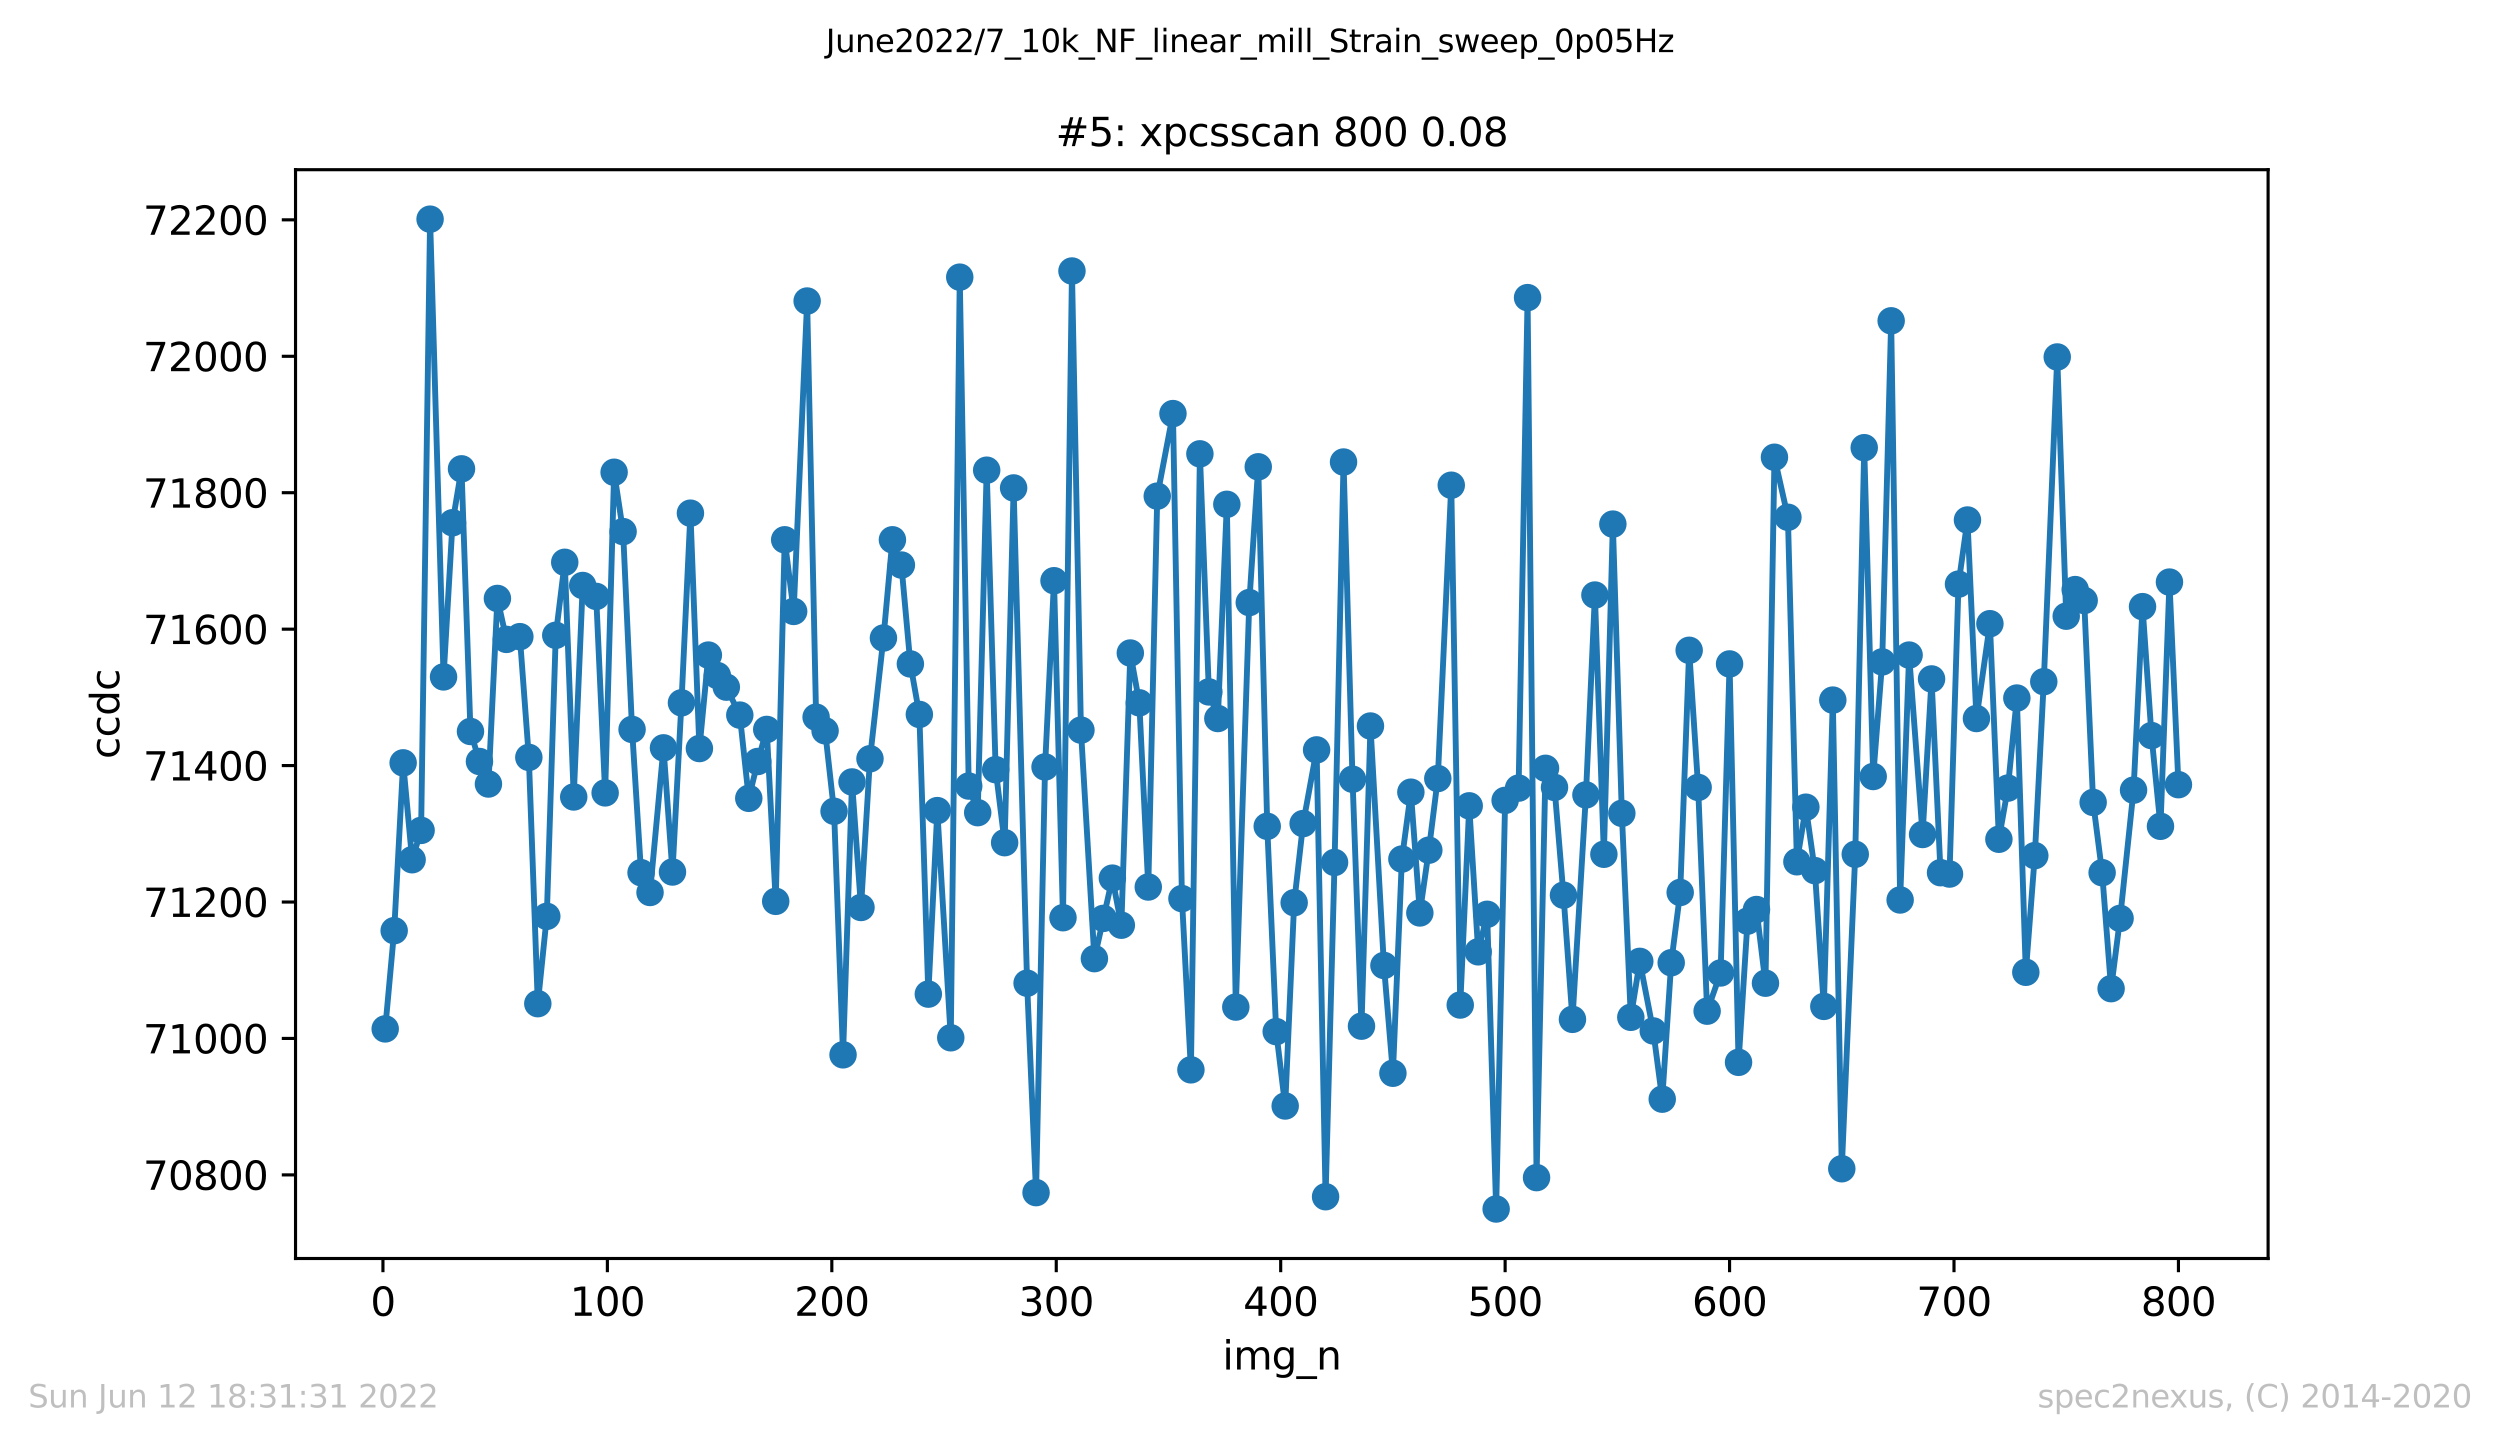
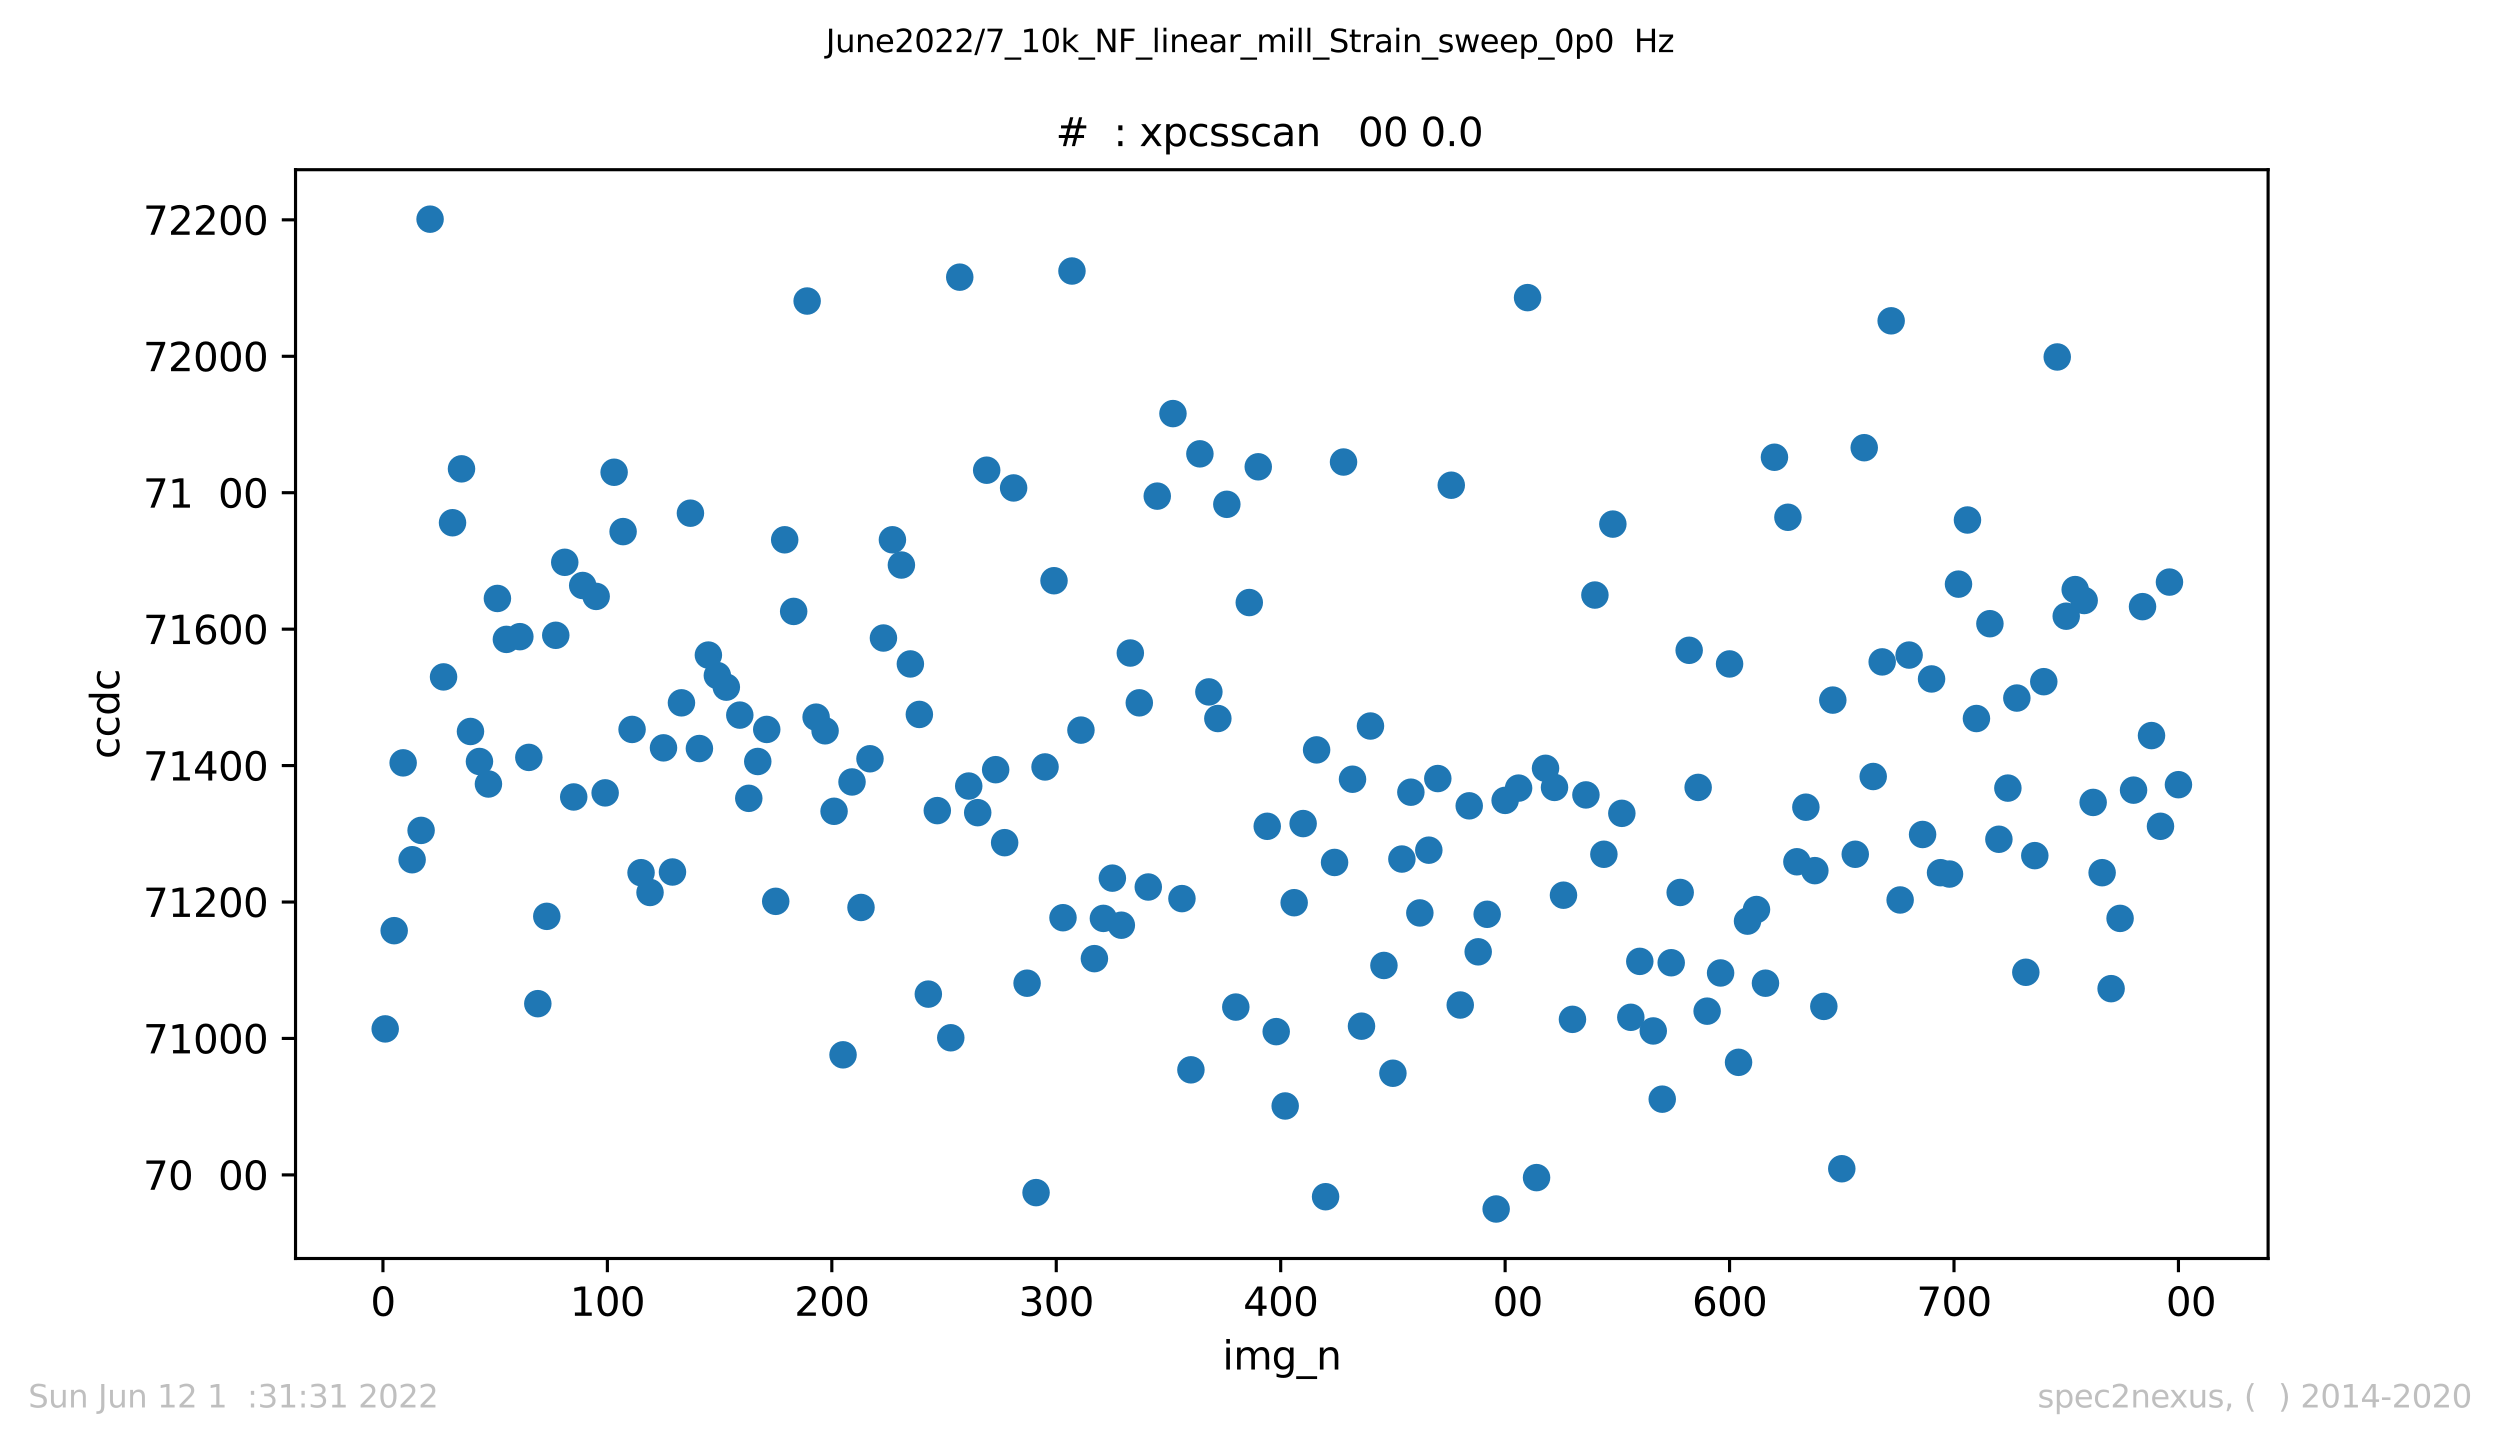
<svg xmlns="http://www.w3.org/2000/svg" xmlns:xlink="http://www.w3.org/1999/xlink" width="636.48pt" height="367.2pt" viewBox="0 0 636.48 367.2" version="1.1">
  <defs>
    <style type="text/css">*{stroke-linejoin: round; stroke-linecap: butt}</style>
  </defs>
  <g id="figure_1">
    <g id="patch_1">
      <path d="M 0 367.2  L 636.48 367.2  L 636.48 0  L 0 0  z " style="fill: #ffffff" />
    </g>
    <g id="axes_1">
      <g id="patch_2">
        <path d="M 75.24 320.4  L 577.44 320.4  L 577.44 43.2  L 75.24 43.2  z " style="fill: #ffffff" />
      </g>
      <g id="matplotlib.axis_1">
        <g id="xtick_1">
          <g id="line2d_1">
            <defs>
              <path id="m3420c97fc6" d="M 0 0  L 0 3.5  " style="stroke: #000000; stroke-width: 0.8" />
            </defs>
            <g>
              <use xlink:href="#m3420c97fc6" x="97.496" y="320.4" style="stroke: #000000; stroke-width: 0.8" />
            </g>
          </g>
          <g id="text_1">
            <g transform="translate(94.315 334.998)scale(0.1 -0.1)">
              <defs>
                <path id="DejaVuSans-30" d="M 2034 4250  Q 1547 4250 1301 3770  Q 1056 3291 1056 2328  Q 1056 1369 1301 889  Q 1547 409 2034 409  Q 2525 409 2770 889  Q 3016 1369 3016 2328  Q 3016 3291 2770 3770  Q 2525 4250 2034 4250  z M 2034 4750  Q 2819 4750 3233 4129  Q 3647 3509 3647 2328  Q 3647 1150 3233 529  Q 2819 -91 2034 -91  Q 1250 -91 836 529  Q 422 1150 422 2328  Q 422 3509 836 4129  Q 1250 4750 2034 4750  z " transform="scale(0.016)" />
              </defs>
              <use xlink:href="#DejaVuSans-30" />
            </g>
          </g>
        </g>
        <g id="xtick_2">
          <g id="line2d_2">
            <g>
              <use xlink:href="#m3420c97fc6" x="154.635" y="320.4" style="stroke: #000000; stroke-width: 0.8" />
            </g>
          </g>
          <g id="text_2">
            <g transform="translate(145.092 334.998)scale(0.1 -0.1)">
              <defs>
                <path id="DejaVuSans-31" d="M 794 531  L 1825 531  L 1825 4091  L 703 3866  L 703 4441  L 1819 4666  L 2450 4666  L 2450 531  L 3481 531  L 3481 0  L 794 0  L 794 531  z " transform="scale(0.016)" />
              </defs>
              <use xlink:href="#DejaVuSans-31" />
              <use xlink:href="#DejaVuSans-30" x="63.623" />
              <use xlink:href="#DejaVuSans-30" x="127.246" />
            </g>
          </g>
        </g>
        <g id="xtick_3">
          <g id="line2d_3">
            <g>
              <use xlink:href="#m3420c97fc6" x="211.775" y="320.4" style="stroke: #000000; stroke-width: 0.8" />
            </g>
          </g>
          <g id="text_3">
            <g transform="translate(202.231 334.998)scale(0.1 -0.1)">
              <defs>
                <path id="DejaVuSans-32" d="M 1228 531  L 3431 531  L 3431 0  L 469 0  L 469 531  Q 828 903 1448 1529  Q 2069 2156 2228 2338  Q 2531 2678 2651 2914  Q 2772 3150 2772 3378  Q 2772 3750 2511 3984  Q 2250 4219 1831 4219  Q 1534 4219 1204 4116  Q 875 4013 500 3803  L 500 4441  Q 881 4594 1212 4672  Q 1544 4750 1819 4750  Q 2544 4750 2975 4387  Q 3406 4025 3406 3419  Q 3406 3131 3298 2873  Q 3191 2616 2906 2266  Q 2828 2175 2409 1742  Q 1991 1309 1228 531  z " transform="scale(0.016)" />
              </defs>
              <use xlink:href="#DejaVuSans-32" />
              <use xlink:href="#DejaVuSans-30" x="63.623" />
              <use xlink:href="#DejaVuSans-30" x="127.246" />
            </g>
          </g>
        </g>
        <g id="xtick_4">
          <g id="line2d_4">
            <g>
              <use xlink:href="#m3420c97fc6" x="268.915" y="320.4" style="stroke: #000000; stroke-width: 0.8" />
            </g>
          </g>
          <g id="text_4">
            <g transform="translate(259.371 334.998)scale(0.1 -0.1)">
              <defs>
                <path id="DejaVuSans-33" d="M 2597 2516  Q 3050 2419 3304 2112  Q 3559 1806 3559 1356  Q 3559 666 3084 287  Q 2609 -91 1734 -91  Q 1441 -91 1130 -33  Q 819 25 488 141  L 488 750  Q 750 597 1062 519  Q 1375 441 1716 441  Q 2309 441 2620 675  Q 2931 909 2931 1356  Q 2931 1769 2642 2001  Q 2353 2234 1838 2234  L 1294 2234  L 1294 2753  L 1863 2753  Q 2328 2753 2575 2939  Q 2822 3125 2822 3475  Q 2822 3834 2567 4026  Q 2313 4219 1838 4219  Q 1578 4219 1281 4162  Q 984 4106 628 3988  L 628 4550  Q 988 4650 1302 4700  Q 1616 4750 1894 4750  Q 2613 4750 3031 4423  Q 3450 4097 3450 3541  Q 3450 3153 3228 2886  Q 3006 2619 2597 2516  z " transform="scale(0.016)" />
              </defs>
              <use xlink:href="#DejaVuSans-33" />
              <use xlink:href="#DejaVuSans-30" x="63.623" />
              <use xlink:href="#DejaVuSans-30" x="127.246" />
            </g>
          </g>
        </g>
        <g id="xtick_5">
          <g id="line2d_5">
            <g>
              <use xlink:href="#m3420c97fc6" x="326.054" y="320.4" style="stroke: #000000; stroke-width: 0.8" />
            </g>
          </g>
          <g id="text_5">
            <g transform="translate(316.511 334.998)scale(0.1 -0.1)">
              <defs>
                <path id="DejaVuSans-34" d="M 2419 4116  L 825 1625  L 2419 1625  L 2419 4116  z M 2253 4666  L 3047 4666  L 3047 1625  L 3713 1625  L 3713 1100  L 3047 1100  L 3047 0  L 2419 0  L 2419 1100  L 313 1100  L 313 1709  L 2253 4666  z " transform="scale(0.016)" />
              </defs>
              <use xlink:href="#DejaVuSans-34" />
              <use xlink:href="#DejaVuSans-30" x="63.623" />
              <use xlink:href="#DejaVuSans-30" x="127.246" />
            </g>
          </g>
        </g>
        <g id="xtick_6">
          <g id="line2d_6">
            <g>
              <use xlink:href="#m3420c97fc6" x="383.194" y="320.4" style="stroke: #000000; stroke-width: 0.8" />
            </g>
          </g>
          <g id="text_6">
            <g transform="translate(373.65 334.998)scale(0.1 -0.1)">
              <defs>
-                 <path id="DejaVuSans-35" d="M 691 4666  L 3169 4666  L 3169 4134  L 1269 4134  L 1269 2991  Q 1406 3038 1543 3061  Q 1681 3084 1819 3084  Q 2600 3084 3056 2656  Q 3513 2228 3513 1497  Q 3513 744 3044 326  Q 2575 -91 1722 -91  Q 1428 -91 1123 -41  Q 819 9 494 109  L 494 744  Q 775 591 1075 516  Q 1375 441 1709 441  Q 2250 441 2565 725  Q 2881 1009 2881 1497  Q 2881 1984 2565 2268  Q 2250 2553 1709 2553  Q 1456 2553 1204 2497  Q 953 2441 691 2322  L 691 4666  z " transform="scale(0.016)" />
-               </defs>
+                 </defs>
              <use xlink:href="#DejaVuSans-35" />
              <use xlink:href="#DejaVuSans-30" x="63.623" />
              <use xlink:href="#DejaVuSans-30" x="127.246" />
            </g>
          </g>
        </g>
        <g id="xtick_7">
          <g id="line2d_7">
            <g>
              <use xlink:href="#m3420c97fc6" x="440.334" y="320.4" style="stroke: #000000; stroke-width: 0.8" />
            </g>
          </g>
          <g id="text_7">
            <g transform="translate(430.79 334.998)scale(0.1 -0.1)">
              <defs>
                <path id="DejaVuSans-36" d="M 2113 2584  Q 1688 2584 1439 2293  Q 1191 2003 1191 1497  Q 1191 994 1439 701  Q 1688 409 2113 409  Q 2538 409 2786 701  Q 3034 994 3034 1497  Q 3034 2003 2786 2293  Q 2538 2584 2113 2584  z M 3366 4563  L 3366 3988  Q 3128 4100 2886 4159  Q 2644 4219 2406 4219  Q 1781 4219 1451 3797  Q 1122 3375 1075 2522  Q 1259 2794 1537 2939  Q 1816 3084 2150 3084  Q 2853 3084 3261 2657  Q 3669 2231 3669 1497  Q 3669 778 3244 343  Q 2819 -91 2113 -91  Q 1303 -91 875 529  Q 447 1150 447 2328  Q 447 3434 972 4092  Q 1497 4750 2381 4750  Q 2619 4750 2861 4703  Q 3103 4656 3366 4563  z " transform="scale(0.016)" />
              </defs>
              <use xlink:href="#DejaVuSans-36" />
              <use xlink:href="#DejaVuSans-30" x="63.623" />
              <use xlink:href="#DejaVuSans-30" x="127.246" />
            </g>
          </g>
        </g>
        <g id="xtick_8">
          <g id="line2d_8">
            <g>
              <use xlink:href="#m3420c97fc6" x="497.473" y="320.4" style="stroke: #000000; stroke-width: 0.8" />
            </g>
          </g>
          <g id="text_8">
            <g transform="translate(487.929 334.998)scale(0.1 -0.1)">
              <defs>
                <path id="DejaVuSans-37" d="M 525 4666  L 3525 4666  L 3525 4397  L 1831 0  L 1172 0  L 2766 4134  L 525 4134  L 525 4666  z " transform="scale(0.016)" />
              </defs>
              <use xlink:href="#DejaVuSans-37" />
              <use xlink:href="#DejaVuSans-30" x="63.623" />
              <use xlink:href="#DejaVuSans-30" x="127.246" />
            </g>
          </g>
        </g>
        <g id="xtick_9">
          <g id="line2d_9">
            <g>
              <use xlink:href="#m3420c97fc6" x="554.613" y="320.4" style="stroke: #000000; stroke-width: 0.8" />
            </g>
          </g>
          <g id="text_9">
            <g transform="translate(545.069 334.998)scale(0.1 -0.1)">
              <defs>
-                 <path id="DejaVuSans-38" d="M 2034 2216  Q 1584 2216 1326 1975  Q 1069 1734 1069 1313  Q 1069 891 1326 650  Q 1584 409 2034 409  Q 2484 409 2743 651  Q 3003 894 3003 1313  Q 3003 1734 2745 1975  Q 2488 2216 2034 2216  z M 1403 2484  Q 997 2584 770 2862  Q 544 3141 544 3541  Q 544 4100 942 4425  Q 1341 4750 2034 4750  Q 2731 4750 3128 4425  Q 3525 4100 3525 3541  Q 3525 3141 3298 2862  Q 3072 2584 2669 2484  Q 3125 2378 3379 2068  Q 3634 1759 3634 1313  Q 3634 634 3220 271  Q 2806 -91 2034 -91  Q 1263 -91 848 271  Q 434 634 434 1313  Q 434 1759 690 2068  Q 947 2378 1403 2484  z M 1172 3481  Q 1172 3119 1398 2916  Q 1625 2713 2034 2713  Q 2441 2713 2670 2916  Q 2900 3119 2900 3481  Q 2900 3844 2670 4047  Q 2441 4250 2034 4250  Q 1625 4250 1398 4047  Q 1172 3844 1172 3481  z " transform="scale(0.016)" />
-               </defs>
+                 </defs>
              <use xlink:href="#DejaVuSans-38" />
              <use xlink:href="#DejaVuSans-30" x="63.623" />
              <use xlink:href="#DejaVuSans-30" x="127.246" />
            </g>
          </g>
        </g>
        <g id="text_10">
          <g transform="translate(311.238 348.677)scale(0.1 -0.1)">
            <defs>
              <path id="DejaVuSans-69" d="M 603 3500  L 1178 3500  L 1178 0  L 603 0  L 603 3500  z M 603 4863  L 1178 4863  L 1178 4134  L 603 4134  L 603 4863  z " transform="scale(0.016)" />
              <path id="DejaVuSans-6d" d="M 3328 2828  Q 3544 3216 3844 3400  Q 4144 3584 4550 3584  Q 5097 3584 5394 3201  Q 5691 2819 5691 2113  L 5691 0  L 5113 0  L 5113 2094  Q 5113 2597 4934 2840  Q 4756 3084 4391 3084  Q 3944 3084 3684 2787  Q 3425 2491 3425 1978  L 3425 0  L 2847 0  L 2847 2094  Q 2847 2600 2669 2842  Q 2491 3084 2119 3084  Q 1678 3084 1418 2786  Q 1159 2488 1159 1978  L 1159 0  L 581 0  L 581 3500  L 1159 3500  L 1159 2956  Q 1356 3278 1631 3431  Q 1906 3584 2284 3584  Q 2666 3584 2933 3390  Q 3200 3197 3328 2828  z " transform="scale(0.016)" />
              <path id="DejaVuSans-67" d="M 2906 1791  Q 2906 2416 2648 2759  Q 2391 3103 1925 3103  Q 1463 3103 1205 2759  Q 947 2416 947 1791  Q 947 1169 1205 825  Q 1463 481 1925 481  Q 2391 481 2648 825  Q 2906 1169 2906 1791  z M 3481 434  Q 3481 -459 3084 -895  Q 2688 -1331 1869 -1331  Q 1566 -1331 1297 -1286  Q 1028 -1241 775 -1147  L 775 -588  Q 1028 -725 1275 -790  Q 1522 -856 1778 -856  Q 2344 -856 2625 -561  Q 2906 -266 2906 331  L 2906 616  Q 2728 306 2450 153  Q 2172 0 1784 0  Q 1141 0 747 490  Q 353 981 353 1791  Q 353 2603 747 3093  Q 1141 3584 1784 3584  Q 2172 3584 2450 3431  Q 2728 3278 2906 2969  L 2906 3500  L 3481 3500  L 3481 434  z " transform="scale(0.016)" />
              <path id="DejaVuSans-5f" d="M 3263 -1063  L 3263 -1509  L -63 -1509  L -63 -1063  L 3263 -1063  z " transform="scale(0.016)" />
              <path id="DejaVuSans-6e" d="M 3513 2113  L 3513 0  L 2938 0  L 2938 2094  Q 2938 2591 2744 2837  Q 2550 3084 2163 3084  Q 1697 3084 1428 2787  Q 1159 2491 1159 1978  L 1159 0  L 581 0  L 581 3500  L 1159 3500  L 1159 2956  Q 1366 3272 1645 3428  Q 1925 3584 2291 3584  Q 2894 3584 3203 3211  Q 3513 2838 3513 2113  z " transform="scale(0.016)" />
            </defs>
            <use xlink:href="#DejaVuSans-69" />
            <use xlink:href="#DejaVuSans-6d" x="27.783" />
            <use xlink:href="#DejaVuSans-67" x="125.195" />
            <use xlink:href="#DejaVuSans-5f" x="188.672" />
            <use xlink:href="#DejaVuSans-6e" x="238.672" />
          </g>
        </g>
      </g>
      <g id="matplotlib.axis_2">
        <g id="ytick_1">
          <g id="line2d_10">
            <defs>
              <path id="mcbc5024f5d" d="M 0 0  L -3.5 0  " style="stroke: #000000; stroke-width: 0.8" />
            </defs>
            <g>
              <use xlink:href="#mcbc5024f5d" x="75.24" y="299.116" style="stroke: #000000; stroke-width: 0.8" />
            </g>
          </g>
          <g id="text_11">
            <g transform="translate(36.428 302.916)scale(0.1 -0.1)">
              <use xlink:href="#DejaVuSans-37" />
              <use xlink:href="#DejaVuSans-30" x="63.623" />
              <use xlink:href="#DejaVuSans-38" x="127.246" />
              <use xlink:href="#DejaVuSans-30" x="190.869" />
              <use xlink:href="#DejaVuSans-30" x="254.492" />
            </g>
          </g>
        </g>
        <g id="ytick_2">
          <g id="line2d_11">
            <g>
              <use xlink:href="#mcbc5024f5d" x="75.24" y="264.382" style="stroke: #000000; stroke-width: 0.8" />
            </g>
          </g>
          <g id="text_12">
            <g transform="translate(36.428 268.181)scale(0.1 -0.1)">
              <use xlink:href="#DejaVuSans-37" />
              <use xlink:href="#DejaVuSans-31" x="63.623" />
              <use xlink:href="#DejaVuSans-30" x="127.246" />
              <use xlink:href="#DejaVuSans-30" x="190.869" />
              <use xlink:href="#DejaVuSans-30" x="254.492" />
            </g>
          </g>
        </g>
        <g id="ytick_3">
          <g id="line2d_12">
            <g>
              <use xlink:href="#mcbc5024f5d" x="75.24" y="229.647" style="stroke: #000000; stroke-width: 0.8" />
            </g>
          </g>
          <g id="text_13">
            <g transform="translate(36.428 233.446)scale(0.1 -0.1)">
              <use xlink:href="#DejaVuSans-37" />
              <use xlink:href="#DejaVuSans-31" x="63.623" />
              <use xlink:href="#DejaVuSans-32" x="127.246" />
              <use xlink:href="#DejaVuSans-30" x="190.869" />
              <use xlink:href="#DejaVuSans-30" x="254.492" />
            </g>
          </g>
        </g>
        <g id="ytick_4">
          <g id="line2d_13">
            <g>
              <use xlink:href="#mcbc5024f5d" x="75.24" y="194.912" style="stroke: #000000; stroke-width: 0.8" />
            </g>
          </g>
          <g id="text_14">
            <g transform="translate(36.428 198.712)scale(0.1 -0.1)">
              <use xlink:href="#DejaVuSans-37" />
              <use xlink:href="#DejaVuSans-31" x="63.623" />
              <use xlink:href="#DejaVuSans-34" x="127.246" />
              <use xlink:href="#DejaVuSans-30" x="190.869" />
              <use xlink:href="#DejaVuSans-30" x="254.492" />
            </g>
          </g>
        </g>
        <g id="ytick_5">
          <g id="line2d_14">
            <g>
              <use xlink:href="#mcbc5024f5d" x="75.24" y="160.178" style="stroke: #000000; stroke-width: 0.8" />
            </g>
          </g>
          <g id="text_15">
            <g transform="translate(36.428 163.977)scale(0.1 -0.1)">
              <use xlink:href="#DejaVuSans-37" />
              <use xlink:href="#DejaVuSans-31" x="63.623" />
              <use xlink:href="#DejaVuSans-36" x="127.246" />
              <use xlink:href="#DejaVuSans-30" x="190.869" />
              <use xlink:href="#DejaVuSans-30" x="254.492" />
            </g>
          </g>
        </g>
        <g id="ytick_6">
          <g id="line2d_15">
            <g>
              <use xlink:href="#mcbc5024f5d" x="75.24" y="125.443" style="stroke: #000000; stroke-width: 0.8" />
            </g>
          </g>
          <g id="text_16">
            <g transform="translate(36.428 129.242)scale(0.1 -0.1)">
              <use xlink:href="#DejaVuSans-37" />
              <use xlink:href="#DejaVuSans-31" x="63.623" />
              <use xlink:href="#DejaVuSans-38" x="127.246" />
              <use xlink:href="#DejaVuSans-30" x="190.869" />
              <use xlink:href="#DejaVuSans-30" x="254.492" />
            </g>
          </g>
        </g>
        <g id="ytick_7">
          <g id="line2d_16">
            <g>
              <use xlink:href="#mcbc5024f5d" x="75.24" y="90.708" style="stroke: #000000; stroke-width: 0.8" />
            </g>
          </g>
          <g id="text_17">
            <g transform="translate(36.428 94.508)scale(0.1 -0.1)">
              <use xlink:href="#DejaVuSans-37" />
              <use xlink:href="#DejaVuSans-32" x="63.623" />
              <use xlink:href="#DejaVuSans-30" x="127.246" />
              <use xlink:href="#DejaVuSans-30" x="190.869" />
              <use xlink:href="#DejaVuSans-30" x="254.492" />
            </g>
          </g>
        </g>
        <g id="ytick_8">
          <g id="line2d_17">
            <g>
              <use xlink:href="#mcbc5024f5d" x="75.24" y="55.974" style="stroke: #000000; stroke-width: 0.8" />
            </g>
          </g>
          <g id="text_18">
            <g transform="translate(36.428 59.773)scale(0.1 -0.1)">
              <use xlink:href="#DejaVuSans-37" />
              <use xlink:href="#DejaVuSans-32" x="63.623" />
              <use xlink:href="#DejaVuSans-32" x="127.246" />
              <use xlink:href="#DejaVuSans-30" x="190.869" />
              <use xlink:href="#DejaVuSans-30" x="254.492" />
            </g>
          </g>
        </g>
        <g id="text_19">
          <g transform="translate(30.348 193.222)rotate(-90)scale(0.1 -0.1)">
            <defs>
              <path id="DejaVuSans-63" d="M 3122 3366  L 3122 2828  Q 2878 2963 2633 3030  Q 2388 3097 2138 3097  Q 1578 3097 1268 2742  Q 959 2388 959 1747  Q 959 1106 1268 751  Q 1578 397 2138 397  Q 2388 397 2633 464  Q 2878 531 3122 666  L 3122 134  Q 2881 22 2623 -34  Q 2366 -91 2075 -91  Q 1284 -91 818 406  Q 353 903 353 1747  Q 353 2603 823 3093  Q 1294 3584 2113 3584  Q 2378 3584 2631 3529  Q 2884 3475 3122 3366  z " transform="scale(0.016)" />
              <path id="DejaVuSans-64" d="M 2906 2969  L 2906 4863  L 3481 4863  L 3481 0  L 2906 0  L 2906 525  Q 2725 213 2448 61  Q 2172 -91 1784 -91  Q 1150 -91 751 415  Q 353 922 353 1747  Q 353 2572 751 3078  Q 1150 3584 1784 3584  Q 2172 3584 2448 3432  Q 2725 3281 2906 2969  z M 947 1747  Q 947 1113 1208 752  Q 1469 391 1925 391  Q 2381 391 2643 752  Q 2906 1113 2906 1747  Q 2906 2381 2643 2742  Q 2381 3103 1925 3103  Q 1469 3103 1208 2742  Q 947 2381 947 1747  z " transform="scale(0.016)" />
            </defs>
            <use xlink:href="#DejaVuSans-63" />
            <use xlink:href="#DejaVuSans-63" x="54.98" />
            <use xlink:href="#DejaVuSans-64" x="109.961" />
            <use xlink:href="#DejaVuSans-63" x="173.438" />
          </g>
        </g>
      </g>
      <g id="line2d_18">
-         <path d="M 98.067 261.95  L 100.353 236.941  L 102.638 194.218  L 104.924 218.879  L 107.21 211.411  L 109.495 55.8  L 112.924 172.335  L 115.209 133.085  L 117.495 119.364  L 119.78 186.229  L 122.066 193.87  L 124.351 199.602  L 126.637 152.362  L 128.923 162.783  L 132.351 162.088  L 134.637 192.828  L 136.922 255.524  L 139.208 233.294  L 141.493 161.741  L 143.779 143.158  L 146.065 202.901  L 148.35 149.063  L 151.779 151.841  L 154.064 201.859  L 156.35 120.233  L 158.635 135.342  L 160.921 185.708  L 163.206 222.179  L 165.492 227.216  L 168.92 190.397  L 171.206 222.005  L 173.492 178.934  L 175.777 130.653  L 178.063 190.571  L 180.348 166.777  L 182.634 171.987  L 184.919 174.94  L 188.348 182.061  L 190.633 203.249  L 192.919 193.87  L 195.205 185.708  L 197.49 229.473  L 199.776 137.426  L 202.061 155.662  L 205.49 76.641  L 207.775 182.582  L 210.061 186.055  L 212.346 206.548  L 214.632 268.55  L 216.918 199.08  L 219.203 231.036  L 221.489 193.176  L 224.917 162.435  L 227.203 137.426  L 229.488 143.852  L 231.774 169.035  L 234.06 181.887  L 236.345 253.093  L 238.631 206.375  L 242.059 264.208  L 244.345 70.562  L 246.63 200.123  L 248.916 206.896  L 251.201 119.712  L 253.487 195.954  L 255.773 214.537  L 258.058 124.227  L 261.487 250.314  L 263.772 303.632  L 266.058 195.26  L 268.343 147.847  L 270.629 233.641  L 272.914 68.999  L 275.2 185.881  L 278.628 244.062  L 283.2 223.568  L 285.485 235.552  L 287.771 166.256  L 290.056 178.934  L 292.342 225.826  L 294.628 126.311  L 298.627 105.297  L 300.913 228.779  L 303.198 272.371  L 305.484 115.544  L 307.77 176.156  L 310.055 182.929  L 312.341 128.395  L 314.626 256.393  L 318.055 153.404  L 320.34 118.843  L 322.626 210.369  L 324.912 262.645  L 327.197 281.575  L 329.483 229.821  L 331.768 209.675  L 335.197 190.918  L 337.482 304.674  L 339.768 219.574  L 342.053 117.628  L 344.339 198.386  L 346.625 261.256  L 348.91 184.839  L 352.339 245.799  L 354.624 273.239  L 356.91 218.706  L 359.195 201.686  L 361.481 232.426  L 363.766 216.448  L 366.052 198.212  L 369.48 123.533  L 371.766 255.872  L 374.052 205.159  L 376.337 242.325  L 378.623 232.773  L 380.908 307.8  L 383.194 203.77  L 386.622 200.644  L 388.908 75.772  L 391.193 299.811  L 393.479 195.607  L 395.765 200.47  L 398.05 227.91  L 400.336 259.519  L 403.764 202.38  L 406.05 151.494  L 408.335 217.49  L 410.621 133.432  L 412.907 207.069  L 415.192 258.998  L 417.478 244.757  L 420.906 262.471  L 423.192 279.839  L 425.477 245.104  L 427.763 227.216  L 430.048 165.562  L 432.334 200.47  L 434.62 257.435  L 438.048 247.709  L 440.334 169.035  L 442.619 270.46  L 444.905 234.51  L 447.19 231.557  L 449.476 250.314  L 451.761 116.412  L 455.19 131.695  L 457.475 219.4  L 459.761 205.506  L 462.047 221.658  L 464.332 256.219  L 466.618 178.24  L 468.903 297.553  L 472.332 217.49  L 474.617 113.981  L 476.903 197.691  L 479.188 168.514  L 481.474 81.677  L 483.76 229.126  L 486.045 166.777  L 489.474 212.453  L 491.759 172.856  L 494.045 222.179  L 496.33 222.526  L 498.616 148.715  L 500.901 132.39  L 503.187 182.929  L 506.615 158.788  L 508.901 213.669  L 511.187 200.644  L 513.472 177.719  L 515.758 247.535  L 518.043 217.837  L 520.329 173.551  L 523.757 90.882  L 526.043 156.878  L 528.329 150.105  L 530.614 152.883  L 532.9 204.291  L 535.185 222.179  L 537.471 251.704  L 539.756 233.815  L 543.185 201.165  L 545.47 154.446  L 547.756 187.271  L 550.042 210.369  L 552.327 148.194  L 554.613 199.775  L 554.613 199.775  " clip-path="url(#p4c58710de9)" style="fill: none; stroke: #1f77b4; stroke-width: 1.5; stroke-linecap: square" />
        <defs>
          <path id="m0d59a3d299" d="M 0 3  C 0.796 3 1.559 2.684 2.121 2.121  C 2.684 1.559 3 0.796 3 0  C 3 -0.796 2.684 -1.559 2.121 -2.121  C 1.559 -2.684 0.796 -3 0 -3  C -0.796 -3 -1.559 -2.684 -2.121 -2.121  C -2.684 -1.559 -3 -0.796 -3 0  C -3 0.796 -2.684 1.559 -2.121 2.121  C -1.559 2.684 -0.796 3 0 3  z " style="stroke: #1f77b4" />
        </defs>
        <g clip-path="url(#p4c58710de9)">
          <use xlink:href="#m0d59a3d299" x="98.067" y="261.95" style="fill: #1f77b4; stroke: #1f77b4" />
          <use xlink:href="#m0d59a3d299" x="100.353" y="236.941" style="fill: #1f77b4; stroke: #1f77b4" />
          <use xlink:href="#m0d59a3d299" x="102.638" y="194.218" style="fill: #1f77b4; stroke: #1f77b4" />
          <use xlink:href="#m0d59a3d299" x="104.924" y="218.879" style="fill: #1f77b4; stroke: #1f77b4" />
          <use xlink:href="#m0d59a3d299" x="107.21" y="211.411" style="fill: #1f77b4; stroke: #1f77b4" />
          <use xlink:href="#m0d59a3d299" x="109.495" y="55.8" style="fill: #1f77b4; stroke: #1f77b4" />
          <use xlink:href="#m0d59a3d299" x="112.924" y="172.335" style="fill: #1f77b4; stroke: #1f77b4" />
          <use xlink:href="#m0d59a3d299" x="115.209" y="133.085" style="fill: #1f77b4; stroke: #1f77b4" />
          <use xlink:href="#m0d59a3d299" x="117.495" y="119.364" style="fill: #1f77b4; stroke: #1f77b4" />
          <use xlink:href="#m0d59a3d299" x="119.78" y="186.229" style="fill: #1f77b4; stroke: #1f77b4" />
          <use xlink:href="#m0d59a3d299" x="122.066" y="193.87" style="fill: #1f77b4; stroke: #1f77b4" />
          <use xlink:href="#m0d59a3d299" x="124.351" y="199.602" style="fill: #1f77b4; stroke: #1f77b4" />
          <use xlink:href="#m0d59a3d299" x="126.637" y="152.362" style="fill: #1f77b4; stroke: #1f77b4" />
          <use xlink:href="#m0d59a3d299" x="128.923" y="162.783" style="fill: #1f77b4; stroke: #1f77b4" />
          <use xlink:href="#m0d59a3d299" x="132.351" y="162.088" style="fill: #1f77b4; stroke: #1f77b4" />
          <use xlink:href="#m0d59a3d299" x="134.637" y="192.828" style="fill: #1f77b4; stroke: #1f77b4" />
          <use xlink:href="#m0d59a3d299" x="136.922" y="255.524" style="fill: #1f77b4; stroke: #1f77b4" />
          <use xlink:href="#m0d59a3d299" x="139.208" y="233.294" style="fill: #1f77b4; stroke: #1f77b4" />
          <use xlink:href="#m0d59a3d299" x="141.493" y="161.741" style="fill: #1f77b4; stroke: #1f77b4" />
          <use xlink:href="#m0d59a3d299" x="143.779" y="143.158" style="fill: #1f77b4; stroke: #1f77b4" />
          <use xlink:href="#m0d59a3d299" x="146.065" y="202.901" style="fill: #1f77b4; stroke: #1f77b4" />
          <use xlink:href="#m0d59a3d299" x="148.35" y="149.063" style="fill: #1f77b4; stroke: #1f77b4" />
          <use xlink:href="#m0d59a3d299" x="151.779" y="151.841" style="fill: #1f77b4; stroke: #1f77b4" />
          <use xlink:href="#m0d59a3d299" x="154.064" y="201.859" style="fill: #1f77b4; stroke: #1f77b4" />
          <use xlink:href="#m0d59a3d299" x="156.35" y="120.233" style="fill: #1f77b4; stroke: #1f77b4" />
          <use xlink:href="#m0d59a3d299" x="158.635" y="135.342" style="fill: #1f77b4; stroke: #1f77b4" />
          <use xlink:href="#m0d59a3d299" x="160.921" y="185.708" style="fill: #1f77b4; stroke: #1f77b4" />
          <use xlink:href="#m0d59a3d299" x="163.206" y="222.179" style="fill: #1f77b4; stroke: #1f77b4" />
          <use xlink:href="#m0d59a3d299" x="165.492" y="227.216" style="fill: #1f77b4; stroke: #1f77b4" />
          <use xlink:href="#m0d59a3d299" x="168.92" y="190.397" style="fill: #1f77b4; stroke: #1f77b4" />
          <use xlink:href="#m0d59a3d299" x="171.206" y="222.005" style="fill: #1f77b4; stroke: #1f77b4" />
          <use xlink:href="#m0d59a3d299" x="173.492" y="178.934" style="fill: #1f77b4; stroke: #1f77b4" />
          <use xlink:href="#m0d59a3d299" x="175.777" y="130.653" style="fill: #1f77b4; stroke: #1f77b4" />
          <use xlink:href="#m0d59a3d299" x="178.063" y="190.571" style="fill: #1f77b4; stroke: #1f77b4" />
          <use xlink:href="#m0d59a3d299" x="180.348" y="166.777" style="fill: #1f77b4; stroke: #1f77b4" />
          <use xlink:href="#m0d59a3d299" x="182.634" y="171.987" style="fill: #1f77b4; stroke: #1f77b4" />
          <use xlink:href="#m0d59a3d299" x="184.919" y="174.94" style="fill: #1f77b4; stroke: #1f77b4" />
          <use xlink:href="#m0d59a3d299" x="188.348" y="182.061" style="fill: #1f77b4; stroke: #1f77b4" />
          <use xlink:href="#m0d59a3d299" x="190.633" y="203.249" style="fill: #1f77b4; stroke: #1f77b4" />
          <use xlink:href="#m0d59a3d299" x="192.919" y="193.87" style="fill: #1f77b4; stroke: #1f77b4" />
          <use xlink:href="#m0d59a3d299" x="195.205" y="185.708" style="fill: #1f77b4; stroke: #1f77b4" />
          <use xlink:href="#m0d59a3d299" x="197.49" y="229.473" style="fill: #1f77b4; stroke: #1f77b4" />
          <use xlink:href="#m0d59a3d299" x="199.776" y="137.426" style="fill: #1f77b4; stroke: #1f77b4" />
          <use xlink:href="#m0d59a3d299" x="202.061" y="155.662" style="fill: #1f77b4; stroke: #1f77b4" />
          <use xlink:href="#m0d59a3d299" x="205.49" y="76.641" style="fill: #1f77b4; stroke: #1f77b4" />
          <use xlink:href="#m0d59a3d299" x="207.775" y="182.582" style="fill: #1f77b4; stroke: #1f77b4" />
          <use xlink:href="#m0d59a3d299" x="210.061" y="186.055" style="fill: #1f77b4; stroke: #1f77b4" />
          <use xlink:href="#m0d59a3d299" x="212.346" y="206.548" style="fill: #1f77b4; stroke: #1f77b4" />
          <use xlink:href="#m0d59a3d299" x="214.632" y="268.55" style="fill: #1f77b4; stroke: #1f77b4" />
          <use xlink:href="#m0d59a3d299" x="216.918" y="199.08" style="fill: #1f77b4; stroke: #1f77b4" />
          <use xlink:href="#m0d59a3d299" x="219.203" y="231.036" style="fill: #1f77b4; stroke: #1f77b4" />
          <use xlink:href="#m0d59a3d299" x="221.489" y="193.176" style="fill: #1f77b4; stroke: #1f77b4" />
          <use xlink:href="#m0d59a3d299" x="224.917" y="162.435" style="fill: #1f77b4; stroke: #1f77b4" />
          <use xlink:href="#m0d59a3d299" x="227.203" y="137.426" style="fill: #1f77b4; stroke: #1f77b4" />
          <use xlink:href="#m0d59a3d299" x="229.488" y="143.852" style="fill: #1f77b4; stroke: #1f77b4" />
          <use xlink:href="#m0d59a3d299" x="231.774" y="169.035" style="fill: #1f77b4; stroke: #1f77b4" />
          <use xlink:href="#m0d59a3d299" x="234.06" y="181.887" style="fill: #1f77b4; stroke: #1f77b4" />
          <use xlink:href="#m0d59a3d299" x="236.345" y="253.093" style="fill: #1f77b4; stroke: #1f77b4" />
          <use xlink:href="#m0d59a3d299" x="238.631" y="206.375" style="fill: #1f77b4; stroke: #1f77b4" />
          <use xlink:href="#m0d59a3d299" x="242.059" y="264.208" style="fill: #1f77b4; stroke: #1f77b4" />
          <use xlink:href="#m0d59a3d299" x="244.345" y="70.562" style="fill: #1f77b4; stroke: #1f77b4" />
          <use xlink:href="#m0d59a3d299" x="246.63" y="200.123" style="fill: #1f77b4; stroke: #1f77b4" />
          <use xlink:href="#m0d59a3d299" x="248.916" y="206.896" style="fill: #1f77b4; stroke: #1f77b4" />
          <use xlink:href="#m0d59a3d299" x="251.201" y="119.712" style="fill: #1f77b4; stroke: #1f77b4" />
          <use xlink:href="#m0d59a3d299" x="253.487" y="195.954" style="fill: #1f77b4; stroke: #1f77b4" />
          <use xlink:href="#m0d59a3d299" x="255.773" y="214.537" style="fill: #1f77b4; stroke: #1f77b4" />
          <use xlink:href="#m0d59a3d299" x="258.058" y="124.227" style="fill: #1f77b4; stroke: #1f77b4" />
          <use xlink:href="#m0d59a3d299" x="261.487" y="250.314" style="fill: #1f77b4; stroke: #1f77b4" />
          <use xlink:href="#m0d59a3d299" x="263.772" y="303.632" style="fill: #1f77b4; stroke: #1f77b4" />
          <use xlink:href="#m0d59a3d299" x="266.058" y="195.26" style="fill: #1f77b4; stroke: #1f77b4" />
          <use xlink:href="#m0d59a3d299" x="268.343" y="147.847" style="fill: #1f77b4; stroke: #1f77b4" />
          <use xlink:href="#m0d59a3d299" x="270.629" y="233.641" style="fill: #1f77b4; stroke: #1f77b4" />
          <use xlink:href="#m0d59a3d299" x="272.914" y="68.999" style="fill: #1f77b4; stroke: #1f77b4" />
          <use xlink:href="#m0d59a3d299" x="275.2" y="185.881" style="fill: #1f77b4; stroke: #1f77b4" />
          <use xlink:href="#m0d59a3d299" x="278.628" y="244.062" style="fill: #1f77b4; stroke: #1f77b4" />
          <use xlink:href="#m0d59a3d299" x="280.914" y="233.815" style="fill: #1f77b4; stroke: #1f77b4" />
          <use xlink:href="#m0d59a3d299" x="283.2" y="223.568" style="fill: #1f77b4; stroke: #1f77b4" />
          <use xlink:href="#m0d59a3d299" x="285.485" y="235.552" style="fill: #1f77b4; stroke: #1f77b4" />
          <use xlink:href="#m0d59a3d299" x="287.771" y="166.256" style="fill: #1f77b4; stroke: #1f77b4" />
          <use xlink:href="#m0d59a3d299" x="290.056" y="178.934" style="fill: #1f77b4; stroke: #1f77b4" />
          <use xlink:href="#m0d59a3d299" x="292.342" y="225.826" style="fill: #1f77b4; stroke: #1f77b4" />
          <use xlink:href="#m0d59a3d299" x="294.628" y="126.311" style="fill: #1f77b4; stroke: #1f77b4" />
          <use xlink:href="#m0d59a3d299" x="298.627" y="105.297" style="fill: #1f77b4; stroke: #1f77b4" />
          <use xlink:href="#m0d59a3d299" x="300.913" y="228.779" style="fill: #1f77b4; stroke: #1f77b4" />
          <use xlink:href="#m0d59a3d299" x="303.198" y="272.371" style="fill: #1f77b4; stroke: #1f77b4" />
          <use xlink:href="#m0d59a3d299" x="305.484" y="115.544" style="fill: #1f77b4; stroke: #1f77b4" />
          <use xlink:href="#m0d59a3d299" x="307.77" y="176.156" style="fill: #1f77b4; stroke: #1f77b4" />
          <use xlink:href="#m0d59a3d299" x="310.055" y="182.929" style="fill: #1f77b4; stroke: #1f77b4" />
          <use xlink:href="#m0d59a3d299" x="312.341" y="128.395" style="fill: #1f77b4; stroke: #1f77b4" />
          <use xlink:href="#m0d59a3d299" x="314.626" y="256.393" style="fill: #1f77b4; stroke: #1f77b4" />
          <use xlink:href="#m0d59a3d299" x="318.055" y="153.404" style="fill: #1f77b4; stroke: #1f77b4" />
          <use xlink:href="#m0d59a3d299" x="320.34" y="118.843" style="fill: #1f77b4; stroke: #1f77b4" />
          <use xlink:href="#m0d59a3d299" x="322.626" y="210.369" style="fill: #1f77b4; stroke: #1f77b4" />
          <use xlink:href="#m0d59a3d299" x="324.912" y="262.645" style="fill: #1f77b4; stroke: #1f77b4" />
          <use xlink:href="#m0d59a3d299" x="327.197" y="281.575" style="fill: #1f77b4; stroke: #1f77b4" />
          <use xlink:href="#m0d59a3d299" x="329.483" y="229.821" style="fill: #1f77b4; stroke: #1f77b4" />
          <use xlink:href="#m0d59a3d299" x="331.768" y="209.675" style="fill: #1f77b4; stroke: #1f77b4" />
          <use xlink:href="#m0d59a3d299" x="335.197" y="190.918" style="fill: #1f77b4; stroke: #1f77b4" />
          <use xlink:href="#m0d59a3d299" x="337.482" y="304.674" style="fill: #1f77b4; stroke: #1f77b4" />
          <use xlink:href="#m0d59a3d299" x="339.768" y="219.574" style="fill: #1f77b4; stroke: #1f77b4" />
          <use xlink:href="#m0d59a3d299" x="342.053" y="117.628" style="fill: #1f77b4; stroke: #1f77b4" />
          <use xlink:href="#m0d59a3d299" x="344.339" y="198.386" style="fill: #1f77b4; stroke: #1f77b4" />
          <use xlink:href="#m0d59a3d299" x="346.625" y="261.256" style="fill: #1f77b4; stroke: #1f77b4" />
          <use xlink:href="#m0d59a3d299" x="348.91" y="184.839" style="fill: #1f77b4; stroke: #1f77b4" />
          <use xlink:href="#m0d59a3d299" x="352.339" y="245.799" style="fill: #1f77b4; stroke: #1f77b4" />
          <use xlink:href="#m0d59a3d299" x="354.624" y="273.239" style="fill: #1f77b4; stroke: #1f77b4" />
          <use xlink:href="#m0d59a3d299" x="356.91" y="218.706" style="fill: #1f77b4; stroke: #1f77b4" />
          <use xlink:href="#m0d59a3d299" x="359.195" y="201.686" style="fill: #1f77b4; stroke: #1f77b4" />
          <use xlink:href="#m0d59a3d299" x="361.481" y="232.426" style="fill: #1f77b4; stroke: #1f77b4" />
          <use xlink:href="#m0d59a3d299" x="363.766" y="216.448" style="fill: #1f77b4; stroke: #1f77b4" />
          <use xlink:href="#m0d59a3d299" x="366.052" y="198.212" style="fill: #1f77b4; stroke: #1f77b4" />
          <use xlink:href="#m0d59a3d299" x="369.48" y="123.533" style="fill: #1f77b4; stroke: #1f77b4" />
          <use xlink:href="#m0d59a3d299" x="371.766" y="255.872" style="fill: #1f77b4; stroke: #1f77b4" />
          <use xlink:href="#m0d59a3d299" x="374.052" y="205.159" style="fill: #1f77b4; stroke: #1f77b4" />
          <use xlink:href="#m0d59a3d299" x="376.337" y="242.325" style="fill: #1f77b4; stroke: #1f77b4" />
          <use xlink:href="#m0d59a3d299" x="378.623" y="232.773" style="fill: #1f77b4; stroke: #1f77b4" />
          <use xlink:href="#m0d59a3d299" x="380.908" y="307.8" style="fill: #1f77b4; stroke: #1f77b4" />
          <use xlink:href="#m0d59a3d299" x="383.194" y="203.77" style="fill: #1f77b4; stroke: #1f77b4" />
          <use xlink:href="#m0d59a3d299" x="386.622" y="200.644" style="fill: #1f77b4; stroke: #1f77b4" />
          <use xlink:href="#m0d59a3d299" x="388.908" y="75.772" style="fill: #1f77b4; stroke: #1f77b4" />
          <use xlink:href="#m0d59a3d299" x="391.193" y="299.811" style="fill: #1f77b4; stroke: #1f77b4" />
          <use xlink:href="#m0d59a3d299" x="393.479" y="195.607" style="fill: #1f77b4; stroke: #1f77b4" />
          <use xlink:href="#m0d59a3d299" x="395.765" y="200.47" style="fill: #1f77b4; stroke: #1f77b4" />
          <use xlink:href="#m0d59a3d299" x="398.05" y="227.91" style="fill: #1f77b4; stroke: #1f77b4" />
          <use xlink:href="#m0d59a3d299" x="400.336" y="259.519" style="fill: #1f77b4; stroke: #1f77b4" />
          <use xlink:href="#m0d59a3d299" x="403.764" y="202.38" style="fill: #1f77b4; stroke: #1f77b4" />
          <use xlink:href="#m0d59a3d299" x="406.05" y="151.494" style="fill: #1f77b4; stroke: #1f77b4" />
          <use xlink:href="#m0d59a3d299" x="408.335" y="217.49" style="fill: #1f77b4; stroke: #1f77b4" />
          <use xlink:href="#m0d59a3d299" x="410.621" y="133.432" style="fill: #1f77b4; stroke: #1f77b4" />
          <use xlink:href="#m0d59a3d299" x="412.907" y="207.069" style="fill: #1f77b4; stroke: #1f77b4" />
          <use xlink:href="#m0d59a3d299" x="415.192" y="258.998" style="fill: #1f77b4; stroke: #1f77b4" />
          <use xlink:href="#m0d59a3d299" x="417.478" y="244.757" style="fill: #1f77b4; stroke: #1f77b4" />
          <use xlink:href="#m0d59a3d299" x="420.906" y="262.471" style="fill: #1f77b4; stroke: #1f77b4" />
          <use xlink:href="#m0d59a3d299" x="423.192" y="279.839" style="fill: #1f77b4; stroke: #1f77b4" />
          <use xlink:href="#m0d59a3d299" x="425.477" y="245.104" style="fill: #1f77b4; stroke: #1f77b4" />
          <use xlink:href="#m0d59a3d299" x="427.763" y="227.216" style="fill: #1f77b4; stroke: #1f77b4" />
          <use xlink:href="#m0d59a3d299" x="430.048" y="165.562" style="fill: #1f77b4; stroke: #1f77b4" />
          <use xlink:href="#m0d59a3d299" x="432.334" y="200.47" style="fill: #1f77b4; stroke: #1f77b4" />
          <use xlink:href="#m0d59a3d299" x="434.62" y="257.435" style="fill: #1f77b4; stroke: #1f77b4" />
          <use xlink:href="#m0d59a3d299" x="438.048" y="247.709" style="fill: #1f77b4; stroke: #1f77b4" />
          <use xlink:href="#m0d59a3d299" x="440.334" y="169.035" style="fill: #1f77b4; stroke: #1f77b4" />
          <use xlink:href="#m0d59a3d299" x="442.619" y="270.46" style="fill: #1f77b4; stroke: #1f77b4" />
          <use xlink:href="#m0d59a3d299" x="444.905" y="234.51" style="fill: #1f77b4; stroke: #1f77b4" />
          <use xlink:href="#m0d59a3d299" x="447.19" y="231.557" style="fill: #1f77b4; stroke: #1f77b4" />
          <use xlink:href="#m0d59a3d299" x="449.476" y="250.314" style="fill: #1f77b4; stroke: #1f77b4" />
          <use xlink:href="#m0d59a3d299" x="451.761" y="116.412" style="fill: #1f77b4; stroke: #1f77b4" />
          <use xlink:href="#m0d59a3d299" x="455.19" y="131.695" style="fill: #1f77b4; stroke: #1f77b4" />
          <use xlink:href="#m0d59a3d299" x="457.475" y="219.4" style="fill: #1f77b4; stroke: #1f77b4" />
          <use xlink:href="#m0d59a3d299" x="459.761" y="205.506" style="fill: #1f77b4; stroke: #1f77b4" />
          <use xlink:href="#m0d59a3d299" x="462.047" y="221.658" style="fill: #1f77b4; stroke: #1f77b4" />
          <use xlink:href="#m0d59a3d299" x="464.332" y="256.219" style="fill: #1f77b4; stroke: #1f77b4" />
          <use xlink:href="#m0d59a3d299" x="466.618" y="178.24" style="fill: #1f77b4; stroke: #1f77b4" />
          <use xlink:href="#m0d59a3d299" x="468.903" y="297.553" style="fill: #1f77b4; stroke: #1f77b4" />
          <use xlink:href="#m0d59a3d299" x="472.332" y="217.49" style="fill: #1f77b4; stroke: #1f77b4" />
          <use xlink:href="#m0d59a3d299" x="474.617" y="113.981" style="fill: #1f77b4; stroke: #1f77b4" />
          <use xlink:href="#m0d59a3d299" x="476.903" y="197.691" style="fill: #1f77b4; stroke: #1f77b4" />
          <use xlink:href="#m0d59a3d299" x="479.188" y="168.514" style="fill: #1f77b4; stroke: #1f77b4" />
          <use xlink:href="#m0d59a3d299" x="481.474" y="81.677" style="fill: #1f77b4; stroke: #1f77b4" />
          <use xlink:href="#m0d59a3d299" x="483.76" y="229.126" style="fill: #1f77b4; stroke: #1f77b4" />
          <use xlink:href="#m0d59a3d299" x="486.045" y="166.777" style="fill: #1f77b4; stroke: #1f77b4" />
          <use xlink:href="#m0d59a3d299" x="489.474" y="212.453" style="fill: #1f77b4; stroke: #1f77b4" />
          <use xlink:href="#m0d59a3d299" x="491.759" y="172.856" style="fill: #1f77b4; stroke: #1f77b4" />
          <use xlink:href="#m0d59a3d299" x="494.045" y="222.179" style="fill: #1f77b4; stroke: #1f77b4" />
          <use xlink:href="#m0d59a3d299" x="496.33" y="222.526" style="fill: #1f77b4; stroke: #1f77b4" />
          <use xlink:href="#m0d59a3d299" x="498.616" y="148.715" style="fill: #1f77b4; stroke: #1f77b4" />
          <use xlink:href="#m0d59a3d299" x="500.901" y="132.39" style="fill: #1f77b4; stroke: #1f77b4" />
          <use xlink:href="#m0d59a3d299" x="503.187" y="182.929" style="fill: #1f77b4; stroke: #1f77b4" />
          <use xlink:href="#m0d59a3d299" x="506.615" y="158.788" style="fill: #1f77b4; stroke: #1f77b4" />
          <use xlink:href="#m0d59a3d299" x="508.901" y="213.669" style="fill: #1f77b4; stroke: #1f77b4" />
          <use xlink:href="#m0d59a3d299" x="511.187" y="200.644" style="fill: #1f77b4; stroke: #1f77b4" />
          <use xlink:href="#m0d59a3d299" x="513.472" y="177.719" style="fill: #1f77b4; stroke: #1f77b4" />
          <use xlink:href="#m0d59a3d299" x="515.758" y="247.535" style="fill: #1f77b4; stroke: #1f77b4" />
          <use xlink:href="#m0d59a3d299" x="518.043" y="217.837" style="fill: #1f77b4; stroke: #1f77b4" />
          <use xlink:href="#m0d59a3d299" x="520.329" y="173.551" style="fill: #1f77b4; stroke: #1f77b4" />
          <use xlink:href="#m0d59a3d299" x="523.757" y="90.882" style="fill: #1f77b4; stroke: #1f77b4" />
          <use xlink:href="#m0d59a3d299" x="526.043" y="156.878" style="fill: #1f77b4; stroke: #1f77b4" />
          <use xlink:href="#m0d59a3d299" x="528.329" y="150.105" style="fill: #1f77b4; stroke: #1f77b4" />
          <use xlink:href="#m0d59a3d299" x="530.614" y="152.883" style="fill: #1f77b4; stroke: #1f77b4" />
          <use xlink:href="#m0d59a3d299" x="532.9" y="204.291" style="fill: #1f77b4; stroke: #1f77b4" />
          <use xlink:href="#m0d59a3d299" x="535.185" y="222.179" style="fill: #1f77b4; stroke: #1f77b4" />
          <use xlink:href="#m0d59a3d299" x="537.471" y="251.704" style="fill: #1f77b4; stroke: #1f77b4" />
          <use xlink:href="#m0d59a3d299" x="539.756" y="233.815" style="fill: #1f77b4; stroke: #1f77b4" />
          <use xlink:href="#m0d59a3d299" x="543.185" y="201.165" style="fill: #1f77b4; stroke: #1f77b4" />
          <use xlink:href="#m0d59a3d299" x="545.47" y="154.446" style="fill: #1f77b4; stroke: #1f77b4" />
          <use xlink:href="#m0d59a3d299" x="547.756" y="187.271" style="fill: #1f77b4; stroke: #1f77b4" />
          <use xlink:href="#m0d59a3d299" x="550.042" y="210.369" style="fill: #1f77b4; stroke: #1f77b4" />
          <use xlink:href="#m0d59a3d299" x="552.327" y="148.194" style="fill: #1f77b4; stroke: #1f77b4" />
          <use xlink:href="#m0d59a3d299" x="554.613" y="199.775" style="fill: #1f77b4; stroke: #1f77b4" />
        </g>
      </g>
      <g id="patch_3">
        <path d="M 75.24 320.4  L 75.24 43.2  " style="fill: none; stroke: #000000; stroke-width: 0.8; stroke-linejoin: miter; stroke-linecap: square" />
      </g>
      <g id="patch_4">
        <path d="M 577.44 320.4  L 577.44 43.2  " style="fill: none; stroke: #000000; stroke-width: 0.8; stroke-linejoin: miter; stroke-linecap: square" />
      </g>
      <g id="patch_5">
        <path d="M 75.24 320.4  L 577.44 320.4  " style="fill: none; stroke: #000000; stroke-width: 0.8; stroke-linejoin: miter; stroke-linecap: square" />
      </g>
      <g id="patch_6">
        <path d="M 75.24 43.2  L 577.44 43.2  " style="fill: none; stroke: #000000; stroke-width: 0.8; stroke-linejoin: miter; stroke-linecap: square" />
      </g>
      <g id="text_20">
        <g transform="translate(268.767 37.2)scale(0.1 -0.1)">
          <defs>
            <path id="DejaVuSans-23" d="M 3272 2816  L 2363 2816  L 2100 1772  L 3016 1772  L 3272 2816  z M 2803 4594  L 2478 3297  L 3391 3297  L 3719 4594  L 4219 4594  L 3897 3297  L 4872 3297  L 4872 2816  L 3775 2816  L 3519 1772  L 4513 1772  L 4513 1294  L 3397 1294  L 3072 0  L 2572 0  L 2894 1294  L 1978 1294  L 1656 0  L 1153 0  L 1478 1294  L 494 1294  L 494 1772  L 1594 1772  L 1856 2816  L 850 2816  L 850 3297  L 1978 3297  L 2297 4594  L 2803 4594  z " transform="scale(0.016)" />
            <path id="DejaVuSans-3a" d="M 750 794  L 1409 794  L 1409 0  L 750 0  L 750 794  z M 750 3309  L 1409 3309  L 1409 2516  L 750 2516  L 750 3309  z " transform="scale(0.016)" />
            <path id="DejaVuSans-20" transform="scale(0.016)" />
            <path id="DejaVuSans-78" d="M 3513 3500  L 2247 1797  L 3578 0  L 2900 0  L 1881 1375  L 863 0  L 184 0  L 1544 1831  L 300 3500  L 978 3500  L 1906 2253  L 2834 3500  L 3513 3500  z " transform="scale(0.016)" />
            <path id="DejaVuSans-70" d="M 1159 525  L 1159 -1331  L 581 -1331  L 581 3500  L 1159 3500  L 1159 2969  Q 1341 3281 1617 3432  Q 1894 3584 2278 3584  Q 2916 3584 3314 3078  Q 3713 2572 3713 1747  Q 3713 922 3314 415  Q 2916 -91 2278 -91  Q 1894 -91 1617 61  Q 1341 213 1159 525  z M 3116 1747  Q 3116 2381 2855 2742  Q 2594 3103 2138 3103  Q 1681 3103 1420 2742  Q 1159 2381 1159 1747  Q 1159 1113 1420 752  Q 1681 391 2138 391  Q 2594 391 2855 752  Q 3116 1113 3116 1747  z " transform="scale(0.016)" />
            <path id="DejaVuSans-73" d="M 2834 3397  L 2834 2853  Q 2591 2978 2328 3040  Q 2066 3103 1784 3103  Q 1356 3103 1142 2972  Q 928 2841 928 2578  Q 928 2378 1081 2264  Q 1234 2150 1697 2047  L 1894 2003  Q 2506 1872 2764 1633  Q 3022 1394 3022 966  Q 3022 478 2636 193  Q 2250 -91 1575 -91  Q 1294 -91 989 -36  Q 684 19 347 128  L 347 722  Q 666 556 975 473  Q 1284 391 1588 391  Q 1994 391 2212 530  Q 2431 669 2431 922  Q 2431 1156 2273 1281  Q 2116 1406 1581 1522  L 1381 1569  Q 847 1681 609 1914  Q 372 2147 372 2553  Q 372 3047 722 3315  Q 1072 3584 1716 3584  Q 2034 3584 2315 3537  Q 2597 3491 2834 3397  z " transform="scale(0.016)" />
            <path id="DejaVuSans-61" d="M 2194 1759  Q 1497 1759 1228 1600  Q 959 1441 959 1056  Q 959 750 1161 570  Q 1363 391 1709 391  Q 2188 391 2477 730  Q 2766 1069 2766 1631  L 2766 1759  L 2194 1759  z M 3341 1997  L 3341 0  L 2766 0  L 2766 531  Q 2569 213 2275 61  Q 1981 -91 1556 -91  Q 1019 -91 701 211  Q 384 513 384 1019  Q 384 1609 779 1909  Q 1175 2209 1959 2209  L 2766 2209  L 2766 2266  Q 2766 2663 2505 2880  Q 2244 3097 1772 3097  Q 1472 3097 1187 3025  Q 903 2953 641 2809  L 641 3341  Q 956 3463 1253 3523  Q 1550 3584 1831 3584  Q 2591 3584 2966 3190  Q 3341 2797 3341 1997  z " transform="scale(0.016)" />
            <path id="DejaVuSans-2e" d="M 684 794  L 1344 794  L 1344 0  L 684 0  L 684 794  z " transform="scale(0.016)" />
          </defs>
          <use xlink:href="#DejaVuSans-23" />
          <use xlink:href="#DejaVuSans-35" x="83.789" />
          <use xlink:href="#DejaVuSans-3a" x="147.412" />
          <use xlink:href="#DejaVuSans-20" x="181.104" />
          <use xlink:href="#DejaVuSans-78" x="212.891" />
          <use xlink:href="#DejaVuSans-70" x="272.07" />
          <use xlink:href="#DejaVuSans-63" x="335.547" />
          <use xlink:href="#DejaVuSans-73" x="390.527" />
          <use xlink:href="#DejaVuSans-73" x="442.627" />
          <use xlink:href="#DejaVuSans-63" x="494.727" />
          <use xlink:href="#DejaVuSans-61" x="549.707" />
          <use xlink:href="#DejaVuSans-6e" x="610.986" />
          <use xlink:href="#DejaVuSans-20" x="674.365" />
          <use xlink:href="#DejaVuSans-38" x="706.152" />
          <use xlink:href="#DejaVuSans-30" x="769.775" />
          <use xlink:href="#DejaVuSans-30" x="833.398" />
          <use xlink:href="#DejaVuSans-20" x="897.021" />
          <use xlink:href="#DejaVuSans-30" x="928.809" />
          <use xlink:href="#DejaVuSans-2e" x="992.432" />
          <use xlink:href="#DejaVuSans-30" x="1024.219" />
          <use xlink:href="#DejaVuSans-38" x="1087.842" />
        </g>
      </g>
    </g>
    <g id="text_21">
      <g transform="translate(210.264 13.279)scale(0.08 -0.08)">
        <defs>
          <path id="DejaVuSans-4a" d="M 628 4666  L 1259 4666  L 1259 325  Q 1259 -519 939 -900  Q 619 -1281 -91 -1281  L -331 -1281  L -331 -750  L -134 -750  Q 284 -750 456 -515  Q 628 -281 628 325  L 628 4666  z " transform="scale(0.016)" />
          <path id="DejaVuSans-75" d="M 544 1381  L 544 3500  L 1119 3500  L 1119 1403  Q 1119 906 1312 657  Q 1506 409 1894 409  Q 2359 409 2629 706  Q 2900 1003 2900 1516  L 2900 3500  L 3475 3500  L 3475 0  L 2900 0  L 2900 538  Q 2691 219 2414 64  Q 2138 -91 1772 -91  Q 1169 -91 856 284  Q 544 659 544 1381  z M 1991 3584  L 1991 3584  z " transform="scale(0.016)" />
          <path id="DejaVuSans-65" d="M 3597 1894  L 3597 1613  L 953 1613  Q 991 1019 1311 708  Q 1631 397 2203 397  Q 2534 397 2845 478  Q 3156 559 3463 722  L 3463 178  Q 3153 47 2828 -22  Q 2503 -91 2169 -91  Q 1331 -91 842 396  Q 353 884 353 1716  Q 353 2575 817 3079  Q 1281 3584 2069 3584  Q 2775 3584 3186 3129  Q 3597 2675 3597 1894  z M 3022 2063  Q 3016 2534 2758 2815  Q 2500 3097 2075 3097  Q 1594 3097 1305 2825  Q 1016 2553 972 2059  L 3022 2063  z " transform="scale(0.016)" />
          <path id="DejaVuSans-2f" d="M 1625 4666  L 2156 4666  L 531 -594  L 0 -594  L 1625 4666  z " transform="scale(0.016)" />
          <path id="DejaVuSans-6b" d="M 581 4863  L 1159 4863  L 1159 1991  L 2875 3500  L 3609 3500  L 1753 1863  L 3688 0  L 2938 0  L 1159 1709  L 1159 0  L 581 0  L 581 4863  z " transform="scale(0.016)" />
          <path id="DejaVuSans-4e" d="M 628 4666  L 1478 4666  L 3547 763  L 3547 4666  L 4159 4666  L 4159 0  L 3309 0  L 1241 3903  L 1241 0  L 628 0  L 628 4666  z " transform="scale(0.016)" />
          <path id="DejaVuSans-46" d="M 628 4666  L 3309 4666  L 3309 4134  L 1259 4134  L 1259 2759  L 3109 2759  L 3109 2228  L 1259 2228  L 1259 0  L 628 0  L 628 4666  z " transform="scale(0.016)" />
          <path id="DejaVuSans-6c" d="M 603 4863  L 1178 4863  L 1178 0  L 603 0  L 603 4863  z " transform="scale(0.016)" />
          <path id="DejaVuSans-72" d="M 2631 2963  Q 2534 3019 2420 3045  Q 2306 3072 2169 3072  Q 1681 3072 1420 2755  Q 1159 2438 1159 1844  L 1159 0  L 581 0  L 581 3500  L 1159 3500  L 1159 2956  Q 1341 3275 1631 3429  Q 1922 3584 2338 3584  Q 2397 3584 2469 3576  Q 2541 3569 2628 3553  L 2631 2963  z " transform="scale(0.016)" />
          <path id="DejaVuSans-53" d="M 3425 4513  L 3425 3897  Q 3066 4069 2747 4153  Q 2428 4238 2131 4238  Q 1616 4238 1336 4038  Q 1056 3838 1056 3469  Q 1056 3159 1242 3001  Q 1428 2844 1947 2747  L 2328 2669  Q 3034 2534 3370 2195  Q 3706 1856 3706 1288  Q 3706 609 3251 259  Q 2797 -91 1919 -91  Q 1588 -91 1214 -16  Q 841 59 441 206  L 441 856  Q 825 641 1194 531  Q 1563 422 1919 422  Q 2459 422 2753 634  Q 3047 847 3047 1241  Q 3047 1584 2836 1778  Q 2625 1972 2144 2069  L 1759 2144  Q 1053 2284 737 2584  Q 422 2884 422 3419  Q 422 4038 858 4394  Q 1294 4750 2059 4750  Q 2388 4750 2728 4690  Q 3069 4631 3425 4513  z " transform="scale(0.016)" />
          <path id="DejaVuSans-74" d="M 1172 4494  L 1172 3500  L 2356 3500  L 2356 3053  L 1172 3053  L 1172 1153  Q 1172 725 1289 603  Q 1406 481 1766 481  L 2356 481  L 2356 0  L 1766 0  Q 1100 0 847 248  Q 594 497 594 1153  L 594 3053  L 172 3053  L 172 3500  L 594 3500  L 594 4494  L 1172 4494  z " transform="scale(0.016)" />
          <path id="DejaVuSans-77" d="M 269 3500  L 844 3500  L 1563 769  L 2278 3500  L 2956 3500  L 3675 769  L 4391 3500  L 4966 3500  L 4050 0  L 3372 0  L 2619 2869  L 1863 0  L 1184 0  L 269 3500  z " transform="scale(0.016)" />
          <path id="DejaVuSans-48" d="M 628 4666  L 1259 4666  L 1259 2753  L 3553 2753  L 3553 4666  L 4184 4666  L 4184 0  L 3553 0  L 3553 2222  L 1259 2222  L 1259 0  L 628 0  L 628 4666  z " transform="scale(0.016)" />
          <path id="DejaVuSans-7a" d="M 353 3500  L 3084 3500  L 3084 2975  L 922 459  L 3084 459  L 3084 0  L 275 0  L 275 525  L 2438 3041  L 353 3041  L 353 3500  z " transform="scale(0.016)" />
        </defs>
        <use xlink:href="#DejaVuSans-4a" />
        <use xlink:href="#DejaVuSans-75" x="29.492" />
        <use xlink:href="#DejaVuSans-6e" x="92.871" />
        <use xlink:href="#DejaVuSans-65" x="156.25" />
        <use xlink:href="#DejaVuSans-32" x="217.773" />
        <use xlink:href="#DejaVuSans-30" x="281.396" />
        <use xlink:href="#DejaVuSans-32" x="345.02" />
        <use xlink:href="#DejaVuSans-32" x="408.643" />
        <use xlink:href="#DejaVuSans-2f" x="472.266" />
        <use xlink:href="#DejaVuSans-37" x="505.957" />
        <use xlink:href="#DejaVuSans-5f" x="569.58" />
        <use xlink:href="#DejaVuSans-31" x="619.58" />
        <use xlink:href="#DejaVuSans-30" x="683.203" />
        <use xlink:href="#DejaVuSans-6b" x="746.826" />
        <use xlink:href="#DejaVuSans-5f" x="804.736" />
        <use xlink:href="#DejaVuSans-4e" x="854.736" />
        <use xlink:href="#DejaVuSans-46" x="929.541" />
        <use xlink:href="#DejaVuSans-5f" x="987.061" />
        <use xlink:href="#DejaVuSans-6c" x="1037.061" />
        <use xlink:href="#DejaVuSans-69" x="1064.844" />
        <use xlink:href="#DejaVuSans-6e" x="1092.627" />
        <use xlink:href="#DejaVuSans-65" x="1156.006" />
        <use xlink:href="#DejaVuSans-61" x="1217.529" />
        <use xlink:href="#DejaVuSans-72" x="1278.809" />
        <use xlink:href="#DejaVuSans-5f" x="1319.922" />
        <use xlink:href="#DejaVuSans-6d" x="1369.922" />
        <use xlink:href="#DejaVuSans-69" x="1467.334" />
        <use xlink:href="#DejaVuSans-6c" x="1495.117" />
        <use xlink:href="#DejaVuSans-6c" x="1522.9" />
        <use xlink:href="#DejaVuSans-5f" x="1550.684" />
        <use xlink:href="#DejaVuSans-53" x="1600.684" />
        <use xlink:href="#DejaVuSans-74" x="1664.16" />
        <use xlink:href="#DejaVuSans-72" x="1703.369" />
        <use xlink:href="#DejaVuSans-61" x="1744.482" />
        <use xlink:href="#DejaVuSans-69" x="1805.762" />
        <use xlink:href="#DejaVuSans-6e" x="1833.545" />
        <use xlink:href="#DejaVuSans-5f" x="1896.924" />
        <use xlink:href="#DejaVuSans-73" x="1946.924" />
        <use xlink:href="#DejaVuSans-77" x="1999.023" />
        <use xlink:href="#DejaVuSans-65" x="2080.811" />
        <use xlink:href="#DejaVuSans-65" x="2142.334" />
        <use xlink:href="#DejaVuSans-70" x="2203.857" />
        <use xlink:href="#DejaVuSans-5f" x="2267.334" />
        <use xlink:href="#DejaVuSans-30" x="2317.334" />
        <use xlink:href="#DejaVuSans-70" x="2380.957" />
        <use xlink:href="#DejaVuSans-30" x="2444.434" />
        <use xlink:href="#DejaVuSans-35" x="2508.057" />
        <use xlink:href="#DejaVuSans-48" x="2571.68" />
        <use xlink:href="#DejaVuSans-7a" x="2646.875" />
      </g>
    </g>
    <g id="text_22">
      <g style="fill: #808080; opacity: 0.5" transform="translate(7.2 358.336)scale(0.08 -0.08)">
        <use xlink:href="#DejaVuSans-53" />
        <use xlink:href="#DejaVuSans-75" x="63.477" />
        <use xlink:href="#DejaVuSans-6e" x="126.855" />
        <use xlink:href="#DejaVuSans-20" x="190.234" />
        <use xlink:href="#DejaVuSans-4a" x="222.021" />
        <use xlink:href="#DejaVuSans-75" x="251.514" />
        <use xlink:href="#DejaVuSans-6e" x="314.893" />
        <use xlink:href="#DejaVuSans-20" x="378.271" />
        <use xlink:href="#DejaVuSans-31" x="410.059" />
        <use xlink:href="#DejaVuSans-32" x="473.682" />
        <use xlink:href="#DejaVuSans-20" x="537.305" />
        <use xlink:href="#DejaVuSans-31" x="569.092" />
        <use xlink:href="#DejaVuSans-38" x="632.715" />
        <use xlink:href="#DejaVuSans-3a" x="696.338" />
        <use xlink:href="#DejaVuSans-33" x="730.029" />
        <use xlink:href="#DejaVuSans-31" x="793.652" />
        <use xlink:href="#DejaVuSans-3a" x="857.275" />
        <use xlink:href="#DejaVuSans-33" x="890.967" />
        <use xlink:href="#DejaVuSans-31" x="954.59" />
        <use xlink:href="#DejaVuSans-20" x="1018.213" />
        <use xlink:href="#DejaVuSans-32" x="1050" />
        <use xlink:href="#DejaVuSans-30" x="1113.623" />
        <use xlink:href="#DejaVuSans-32" x="1177.246" />
        <use xlink:href="#DejaVuSans-32" x="1240.869" />
      </g>
    </g>
    <g id="text_23">
      <g style="fill: #808080; opacity: 0.5" transform="translate(518.735 358.336)scale(0.08 -0.08)">
        <defs>
          <path id="DejaVuSans-2c" d="M 750 794  L 1409 794  L 1409 256  L 897 -744  L 494 -744  L 750 256  L 750 794  z " transform="scale(0.016)" />
          <path id="DejaVuSans-28" d="M 1984 4856  Q 1566 4138 1362 3434  Q 1159 2731 1159 2009  Q 1159 1288 1364 580  Q 1569 -128 1984 -844  L 1484 -844  Q 1016 -109 783 600  Q 550 1309 550 2009  Q 550 2706 781 3412  Q 1013 4119 1484 4856  L 1984 4856  z " transform="scale(0.016)" />
-           <path id="DejaVuSans-43" d="M 4122 4306  L 4122 3641  Q 3803 3938 3442 4084  Q 3081 4231 2675 4231  Q 1875 4231 1450 3742  Q 1025 3253 1025 2328  Q 1025 1406 1450 917  Q 1875 428 2675 428  Q 3081 428 3442 575  Q 3803 722 4122 1019  L 4122 359  Q 3791 134 3420 21  Q 3050 -91 2638 -91  Q 1578 -91 968 557  Q 359 1206 359 2328  Q 359 3453 968 4101  Q 1578 4750 2638 4750  Q 3056 4750 3426 4639  Q 3797 4528 4122 4306  z " transform="scale(0.016)" />
          <path id="DejaVuSans-29" d="M 513 4856  L 1013 4856  Q 1481 4119 1714 3412  Q 1947 2706 1947 2009  Q 1947 1309 1714 600  Q 1481 -109 1013 -844  L 513 -844  Q 928 -128 1133 580  Q 1338 1288 1338 2009  Q 1338 2731 1133 3434  Q 928 4138 513 4856  z " transform="scale(0.016)" />
          <path id="DejaVuSans-2d" d="M 313 2009  L 1997 2009  L 1997 1497  L 313 1497  L 313 2009  z " transform="scale(0.016)" />
        </defs>
        <use xlink:href="#DejaVuSans-73" />
        <use xlink:href="#DejaVuSans-70" x="52.1" />
        <use xlink:href="#DejaVuSans-65" x="115.576" />
        <use xlink:href="#DejaVuSans-63" x="177.1" />
        <use xlink:href="#DejaVuSans-32" x="232.08" />
        <use xlink:href="#DejaVuSans-6e" x="295.703" />
        <use xlink:href="#DejaVuSans-65" x="359.082" />
        <use xlink:href="#DejaVuSans-78" x="418.855" />
        <use xlink:href="#DejaVuSans-75" x="478.035" />
        <use xlink:href="#DejaVuSans-73" x="541.414" />
        <use xlink:href="#DejaVuSans-2c" x="593.514" />
        <use xlink:href="#DejaVuSans-20" x="625.301" />
        <use xlink:href="#DejaVuSans-28" x="657.088" />
        <use xlink:href="#DejaVuSans-43" x="696.102" />
        <use xlink:href="#DejaVuSans-29" x="765.926" />
        <use xlink:href="#DejaVuSans-20" x="804.939" />
        <use xlink:href="#DejaVuSans-32" x="836.727" />
        <use xlink:href="#DejaVuSans-30" x="900.35" />
        <use xlink:href="#DejaVuSans-31" x="963.973" />
        <use xlink:href="#DejaVuSans-34" x="1027.596" />
        <use xlink:href="#DejaVuSans-2d" x="1091.219" />
        <use xlink:href="#DejaVuSans-32" x="1127.303" />
        <use xlink:href="#DejaVuSans-30" x="1190.926" />
        <use xlink:href="#DejaVuSans-32" x="1254.549" />
        <use xlink:href="#DejaVuSans-30" x="1318.172" />
      </g>
    </g>
  </g>
  <defs>
    <clipPath id="p4c58710de9">
      <rect x="75.24" y="43.2" width="502.2" height="277.2" />
    </clipPath>
  </defs>
</svg>